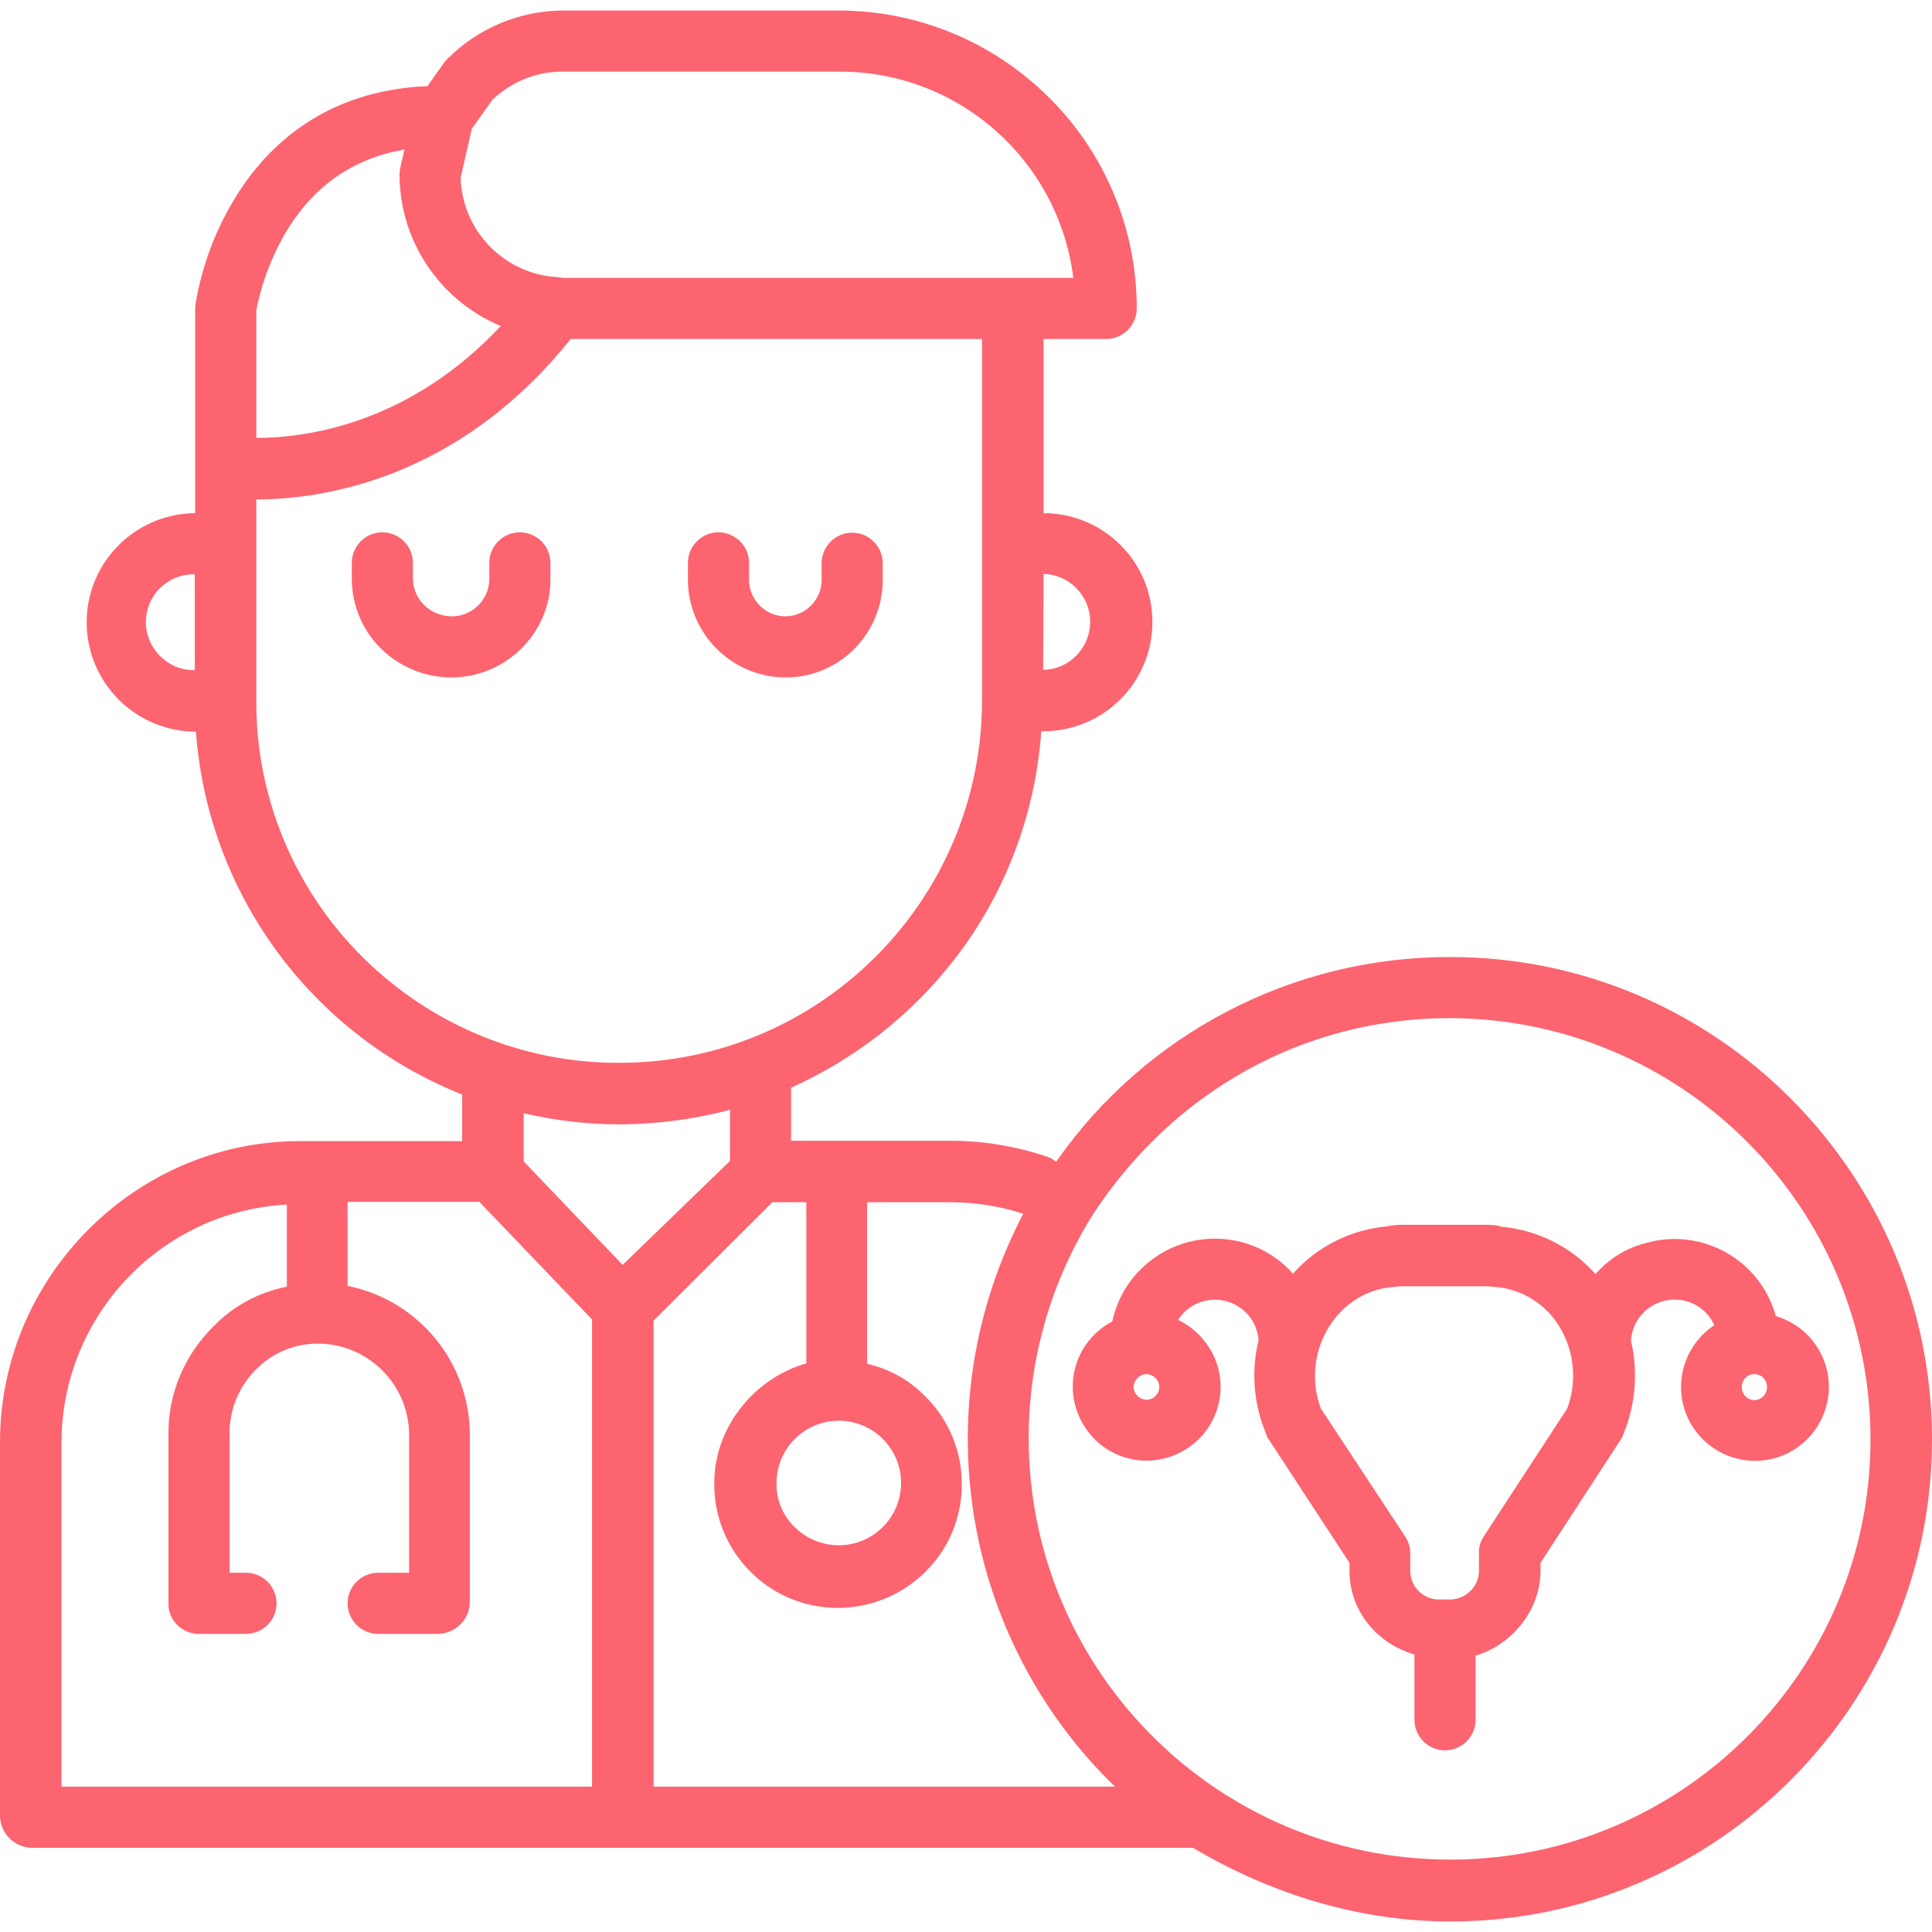
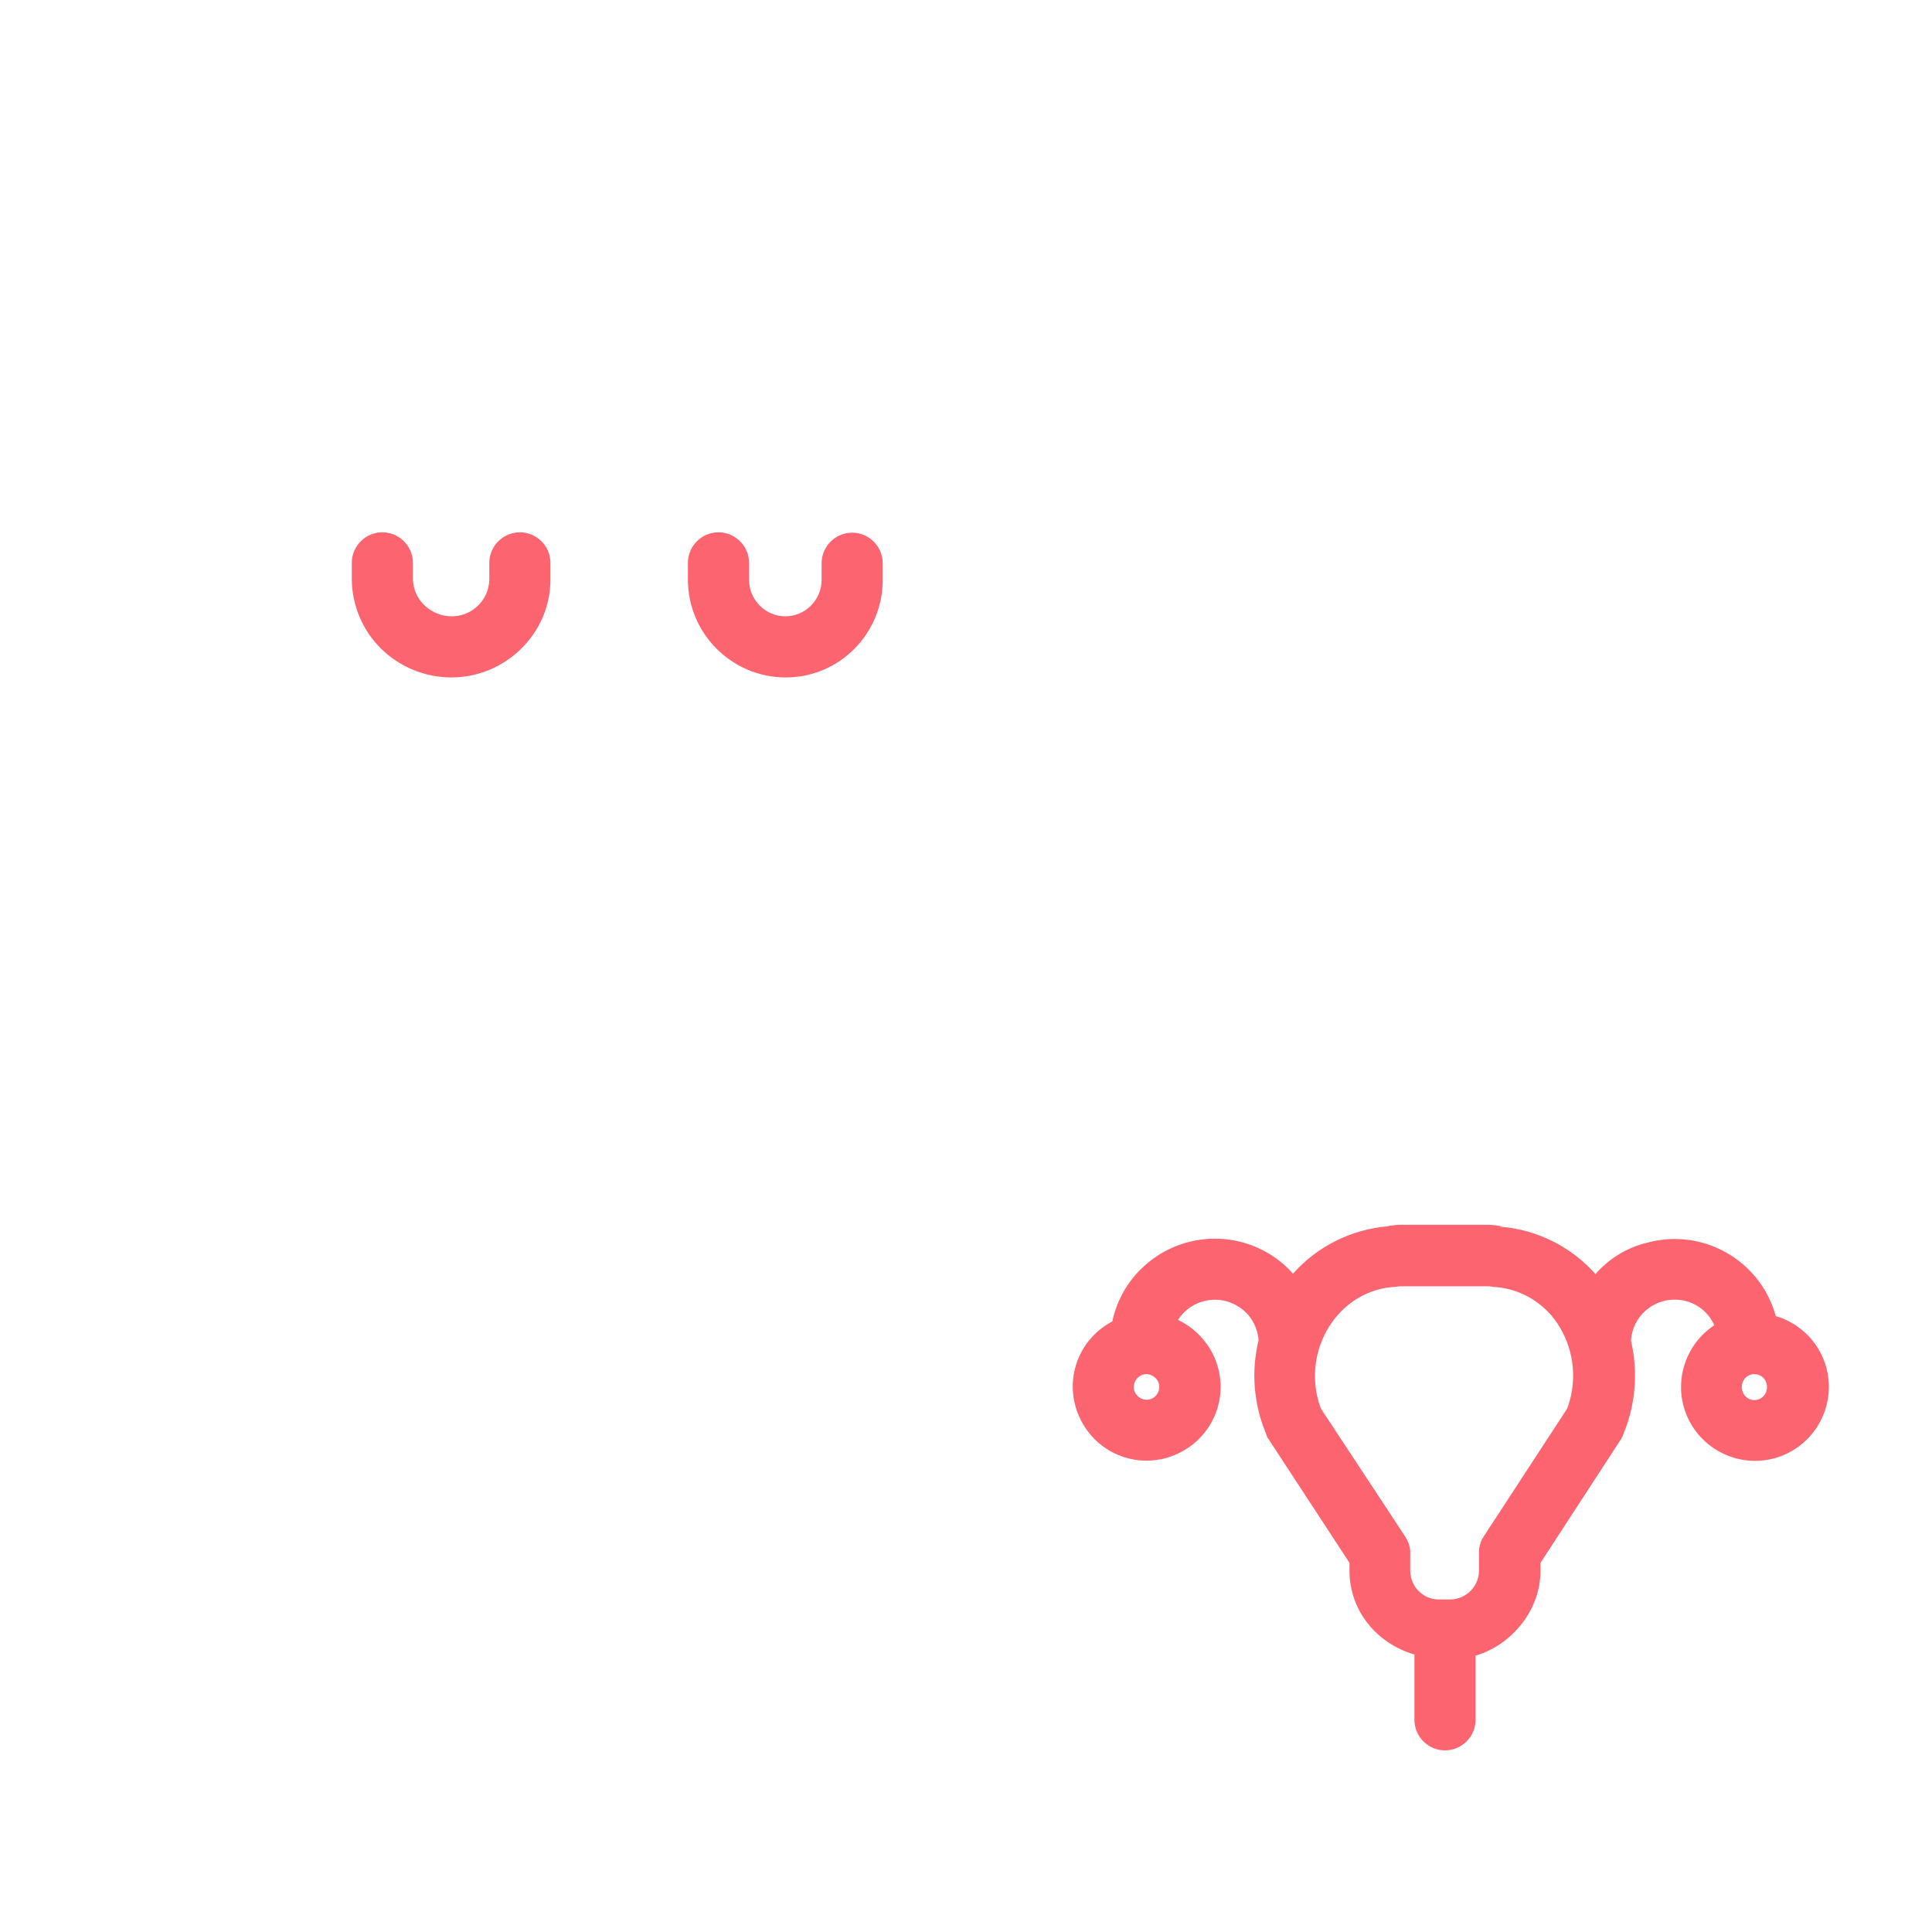
<svg xmlns="http://www.w3.org/2000/svg" width="79" height="79" viewBox="0 0 79 79" fill="none">
  <g clip-path="url(#clip0_165_1651)">
    <path d="M21.257 21.766C20.57 21.766 20.008 22.328 20.008 23.015V23.702C19.992 24.53 19.305 25.202 18.477 25.202C18.071 25.202 17.665 25.046 17.368 24.764C17.071 24.483 16.899 24.108 16.884 23.702V23.015C16.884 22.328 16.322 21.766 15.634 21.766C14.947 21.766 14.385 22.328 14.385 23.015V23.702C14.4 24.764 14.822 25.78 15.587 26.529C16.353 27.279 17.384 27.701 18.461 27.701C20.663 27.701 22.507 25.905 22.507 23.702V23.015C22.507 22.328 21.944 21.766 21.257 21.766Z" fill="#FC6470" />
    <path d="M34.845 21.781C34.158 21.781 33.596 22.343 33.596 23.031V23.718C33.596 24.53 32.924 25.202 32.112 25.202C31.299 25.202 30.628 24.53 30.628 23.702V23.015C30.628 22.328 30.066 21.766 29.378 21.766C28.691 21.766 28.129 22.328 28.129 23.015V23.702C28.129 25.905 29.925 27.701 32.127 27.701C34.33 27.701 36.094 25.905 36.094 23.718V23.031C36.094 22.343 35.532 21.781 34.845 21.781Z" fill="#FC6470" />
-     <path d="M59.305 39.133C52.885 39.117 46.856 42.241 43.186 47.505C43.108 47.442 43.014 47.38 42.92 47.333C41.655 46.896 40.343 46.661 39 46.646H32.347V44.475C35.205 43.194 37.657 41.179 39.469 38.633C41.281 36.072 42.358 33.042 42.577 29.902C42.608 29.902 42.624 29.902 42.655 29.902C45.123 29.902 47.122 27.903 47.122 25.435C47.122 24.248 46.653 23.108 45.81 22.28C44.982 21.453 43.858 20.984 42.686 20.984C42.671 20.984 42.671 20.984 42.671 20.984V13.862H45.232C45.919 13.862 46.482 13.3 46.482 12.612C46.482 5.896 41.031 0.445 34.299 0.43H23.053C21.273 0.43 19.57 1.132 18.305 2.398C18.258 2.444 18.212 2.491 18.165 2.554L17.477 3.522C13.276 3.694 10.933 5.99 9.699 7.958C8.84 9.317 8.262 10.832 7.997 12.425C7.997 12.487 7.981 12.534 7.981 12.597V20.984C7.966 20.984 7.95 20.984 7.934 20.984C5.467 21.031 3.499 23.061 3.545 25.529C3.592 27.934 5.529 29.871 7.934 29.918C7.966 29.918 7.997 29.918 8.012 29.918C8.497 36.54 12.729 42.304 18.899 44.756V46.661H12.261C5.529 46.661 0 52.222 0 58.969V74.26C0.016 74.963 0.578 75.54 1.296 75.556H48.778C51.933 77.43 55.556 78.57 59.305 78.57C70.16 78.57 79 69.715 79 58.86C79 48.005 70.175 39.133 59.305 39.133ZM7.966 27.403C7.955 27.403 7.945 27.403 7.934 27.403C6.841 27.403 5.966 26.513 5.966 25.435C5.966 24.92 6.169 24.42 6.529 24.061C6.904 23.686 7.403 23.483 7.919 23.483C7.934 23.483 7.95 23.483 7.966 23.483V27.403ZM44.576 25.482C44.545 26.529 43.702 27.372 42.671 27.388H42.655L42.671 23.467C43.764 23.499 44.607 24.404 44.576 25.482ZM19.289 5.271L20.133 4.084C20.914 3.335 21.96 2.913 23.038 2.929H34.283C39.156 2.897 43.28 6.521 43.889 11.363H23.053C23.006 11.363 22.96 11.363 22.913 11.347C22.866 11.347 22.835 11.332 22.788 11.332C20.617 11.207 18.899 9.442 18.836 7.271L19.289 5.271ZM11.808 9.301C12.932 7.521 14.525 6.458 16.54 6.115L16.369 6.849C16.353 6.943 16.337 7.036 16.337 7.13C16.337 9.848 17.977 12.284 20.476 13.331C16.681 17.392 12.417 17.907 10.48 17.907V12.69C10.714 11.488 11.168 10.332 11.808 9.301ZM14.822 39.133C12.027 36.353 10.465 32.589 10.48 28.653V20.422H10.496C13.104 20.422 18.711 19.641 23.334 13.862H40.156V28.653C40.14 36.853 33.471 43.491 25.271 43.459C21.351 43.459 17.602 41.898 14.822 39.133ZM24.209 73.057H2.515V58.969C2.53 53.799 6.576 49.535 11.73 49.254V52.612C10.558 52.846 9.496 53.424 8.684 54.283C7.528 55.439 6.872 57.017 6.888 58.641V65.529C6.857 66.2 7.388 66.778 8.075 66.81H8.091H10.059C10.746 66.81 11.308 66.247 11.308 65.56C11.308 64.873 10.746 64.311 10.059 64.311H9.387V58.641C9.371 57.657 9.762 56.72 10.433 56.033C11.089 55.345 11.995 54.955 12.948 54.939H13.011C15.056 54.955 16.712 56.611 16.728 58.641V64.311H15.463C14.775 64.311 14.213 64.873 14.213 65.56C14.213 66.247 14.775 66.81 15.463 66.81H17.915C18.618 66.794 19.195 66.232 19.211 65.529V58.641C19.195 55.689 17.103 53.159 14.213 52.581V49.145H19.602L24.209 53.955V73.057ZM21.413 47.489V45.521C22.694 45.818 23.991 45.974 25.302 45.974C26.833 45.974 28.364 45.771 29.848 45.38V47.474L25.459 51.722L21.413 47.489ZM26.724 73.057V54.002L31.581 49.16H32.971V55.751C30.941 56.314 29.207 58.282 29.207 60.64C29.176 63.436 31.425 65.732 34.221 65.748C37.017 65.763 39.313 63.53 39.328 60.734C39.344 59.359 38.797 58.032 37.813 57.079C37.173 56.423 36.361 55.97 35.455 55.767V49.16H38.985C39.953 49.176 40.921 49.332 41.843 49.629C37.766 57.407 39.281 66.934 45.591 73.057H26.724ZM34.299 58.094C35.705 58.094 36.845 59.234 36.845 60.64C36.845 62.046 35.705 63.186 34.299 63.186C33.627 63.186 32.971 62.92 32.487 62.436C32.003 61.968 31.737 61.312 31.753 60.64C31.753 59.234 32.893 58.094 34.299 58.094ZM59.305 76.04C49.793 76.04 42.077 68.325 42.062 58.813C42.062 55.58 42.967 52.425 44.67 49.691C47.95 44.646 53.307 41.632 59.273 41.632C68.77 41.648 76.47 49.348 76.485 58.844C76.501 68.325 68.785 76.04 59.305 76.04Z" fill="#FC6470" />
    <path d="M74.283 55.049C73.893 54.455 73.299 54.018 72.612 53.815C71.987 51.535 69.629 50.191 67.348 50.816C66.505 51.019 65.787 51.472 65.24 52.097C64.24 50.972 62.85 50.285 61.366 50.16C61.351 50.16 61.351 50.129 61.335 50.129C61.179 50.113 61.023 50.082 60.851 50.082H57.259C57.087 50.082 56.915 50.113 56.774 50.129C56.759 50.129 56.759 50.145 56.743 50.145C55.259 50.27 53.869 50.957 52.87 52.081C52.807 52.019 52.76 51.956 52.698 51.894C51.011 50.223 48.293 50.238 46.622 51.925C46.044 52.503 45.654 53.237 45.482 54.034C43.998 54.815 43.436 56.626 44.217 58.11C44.998 59.594 46.81 60.156 48.293 59.375C49.777 58.594 50.34 56.782 49.559 55.299C49.246 54.721 48.762 54.252 48.169 53.971C48.7 53.143 49.808 52.893 50.636 53.425C51.12 53.721 51.417 54.237 51.464 54.799C51.152 56.08 51.261 57.423 51.776 58.641C51.792 58.719 51.823 58.782 51.87 58.844L55.181 63.905V64.233C55.181 65.841 56.275 67.2 57.837 67.653V70.324C57.837 71.011 58.399 71.573 59.086 71.573C59.773 71.573 60.336 71.011 60.336 70.324V67.7C61.741 67.294 62.991 65.904 62.991 64.233V63.905L66.286 58.844C66.317 58.782 66.364 58.704 66.38 58.641C66.88 57.438 66.989 56.095 66.692 54.83C66.739 53.846 67.583 53.096 68.567 53.143C69.238 53.175 69.832 53.581 70.097 54.19C68.707 55.111 68.317 56.986 69.238 58.376C70.16 59.766 72.034 60.156 73.424 59.235C74.814 58.313 75.205 56.439 74.283 55.049ZM47.403 56.72C47.403 57.001 47.169 57.236 46.888 57.236C46.607 57.236 46.357 57.001 46.357 56.72C46.357 56.439 46.591 56.189 46.872 56.189C47.153 56.189 47.403 56.423 47.403 56.704C47.403 56.704 47.403 56.704 47.403 56.72ZM64.084 57.595L60.648 62.858C60.523 63.061 60.461 63.311 60.476 63.545V64.248C60.461 64.873 59.961 65.373 59.336 65.404H58.789C58.164 65.373 57.68 64.873 57.665 64.248V63.545C57.68 63.311 57.602 63.061 57.477 62.858L54.01 57.595C53.729 56.845 53.697 56.033 53.901 55.267C54.307 53.799 55.494 52.753 56.931 52.628C57.056 52.628 57.165 52.597 57.259 52.597H60.851C60.96 52.597 61.054 52.628 61.179 52.628C62.257 52.722 63.241 53.346 63.787 54.283C64.381 55.283 64.49 56.501 64.084 57.595ZM71.737 57.251C71.456 57.251 71.222 57.017 71.222 56.72C71.222 56.423 71.441 56.189 71.737 56.189C72.034 56.189 72.253 56.423 72.253 56.72C72.253 57.017 72.018 57.251 71.737 57.251Z" fill="#FC6470" />
  </g>
  <defs>
    <clipPath id="clip0_165_1651">
      <rect width="79" height="79" fill="white" />
    </clipPath>
  </defs>
</svg>